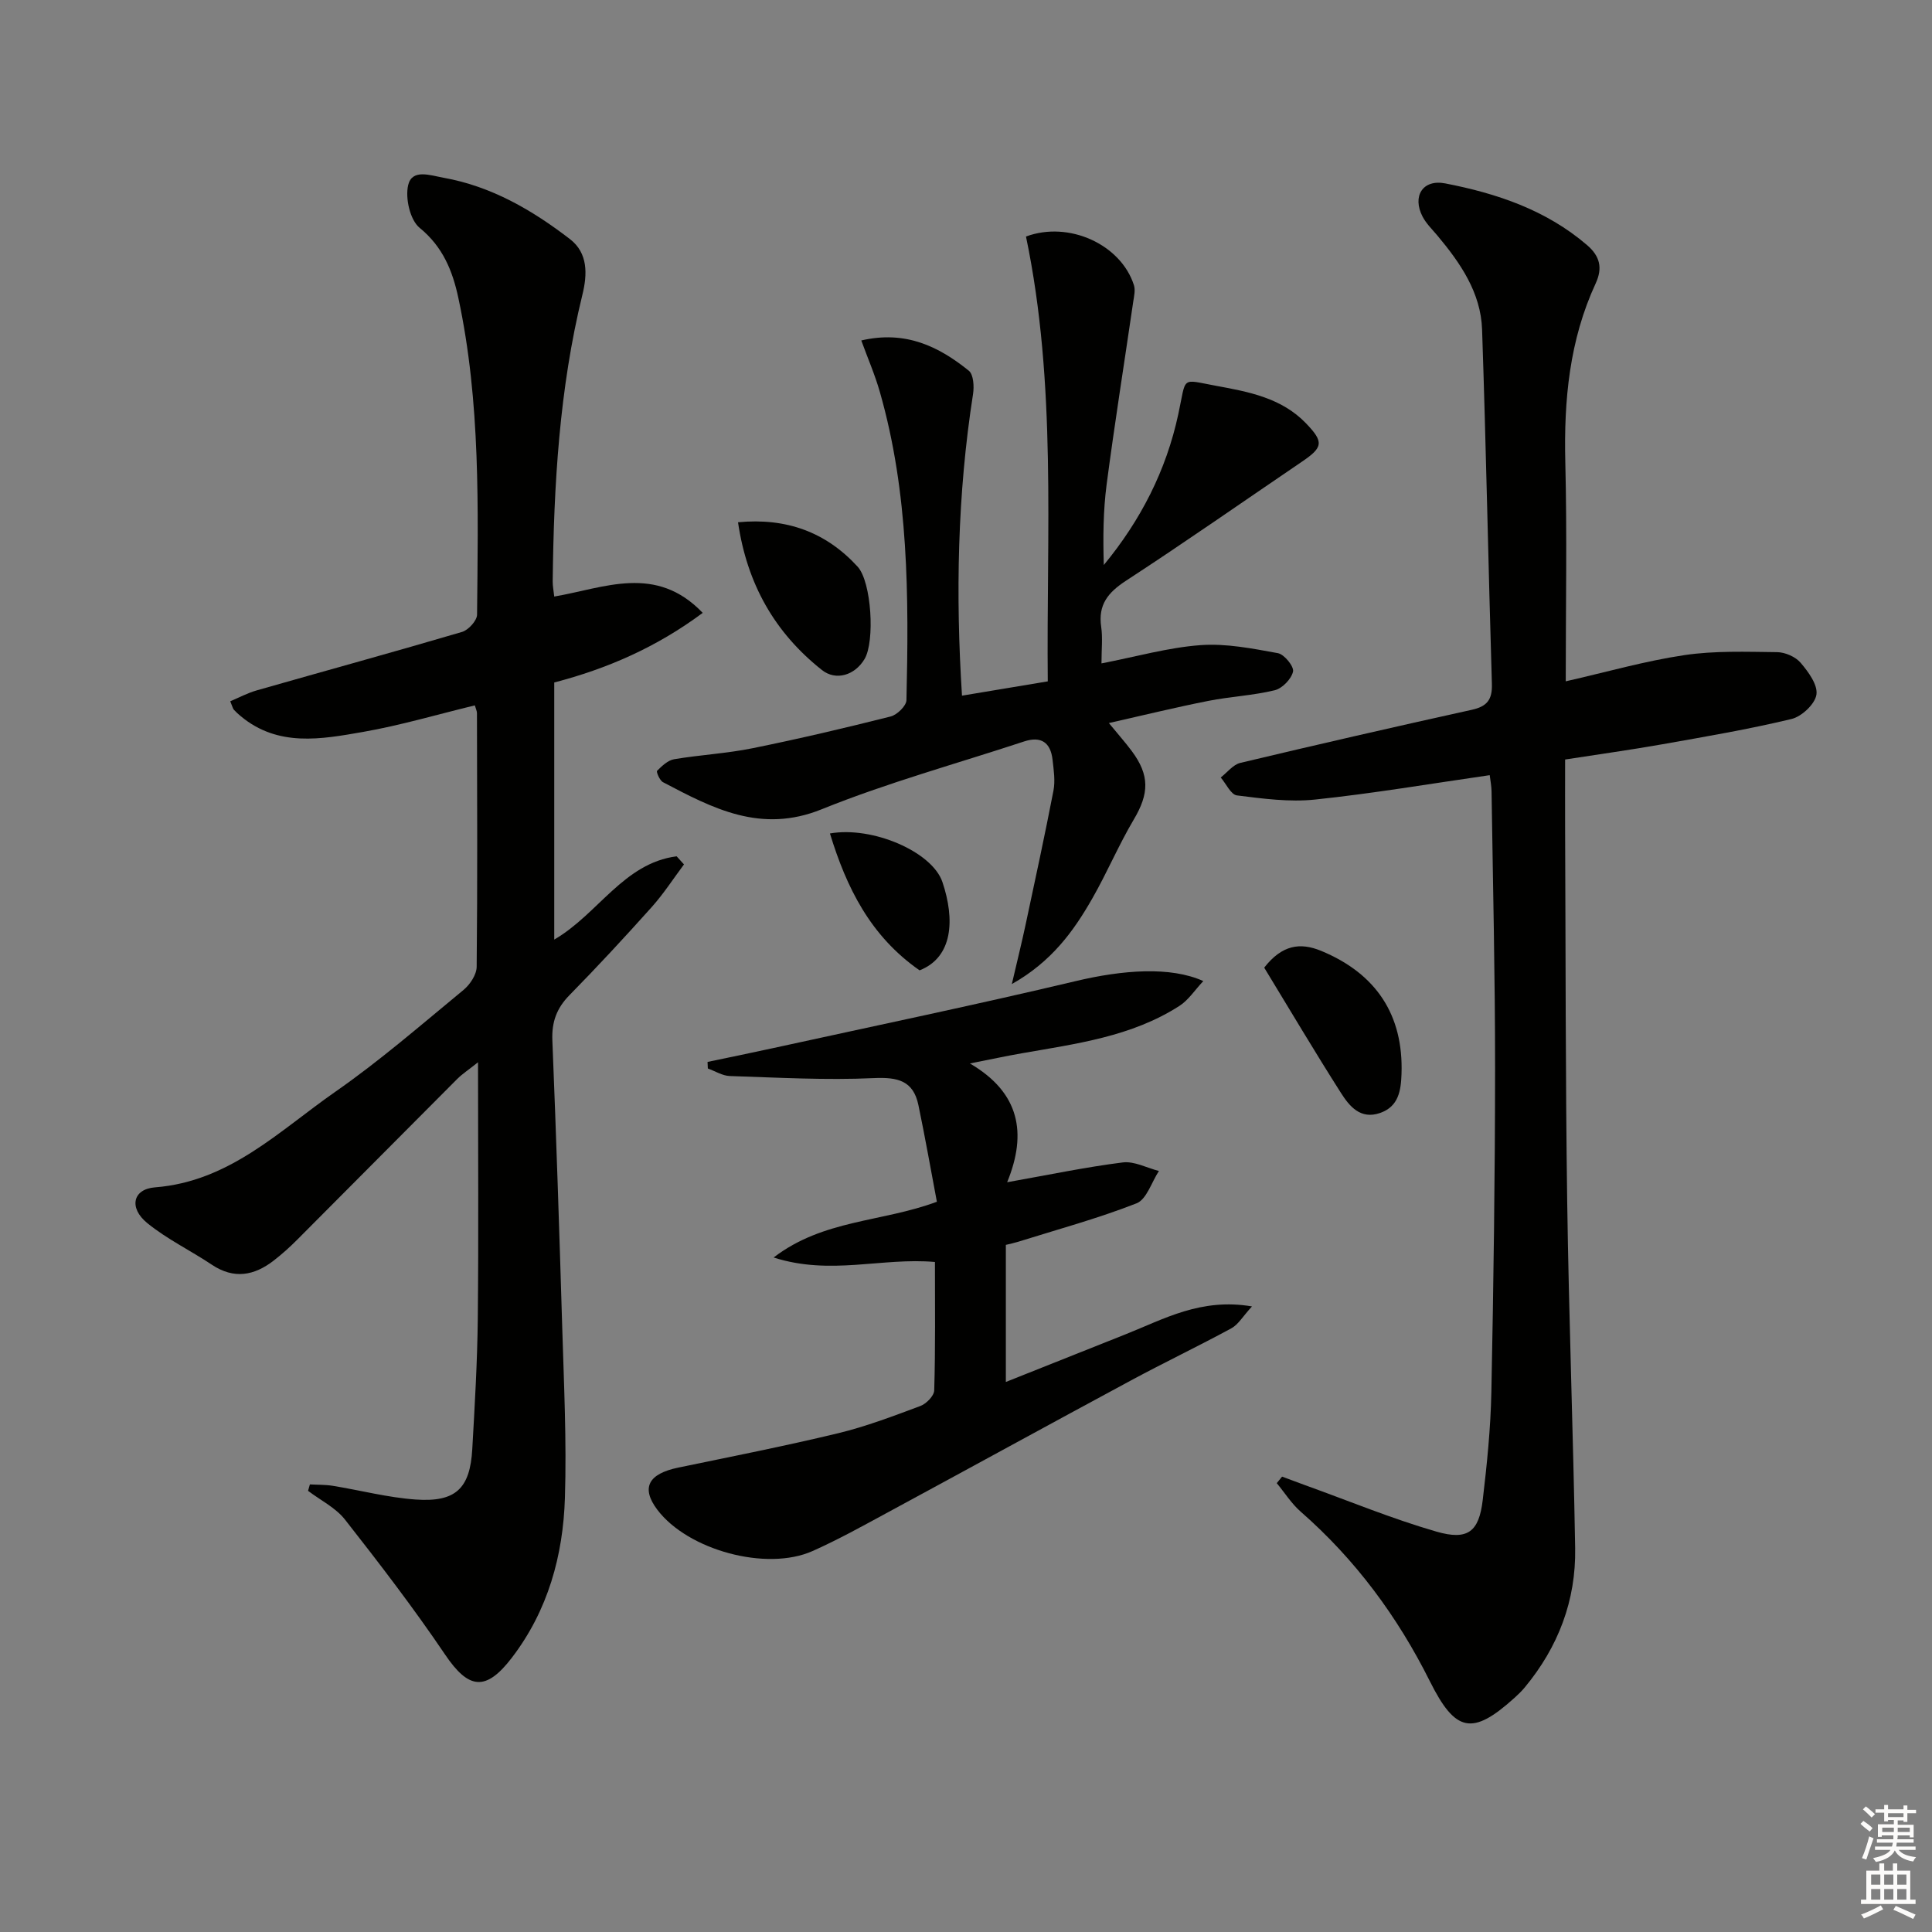
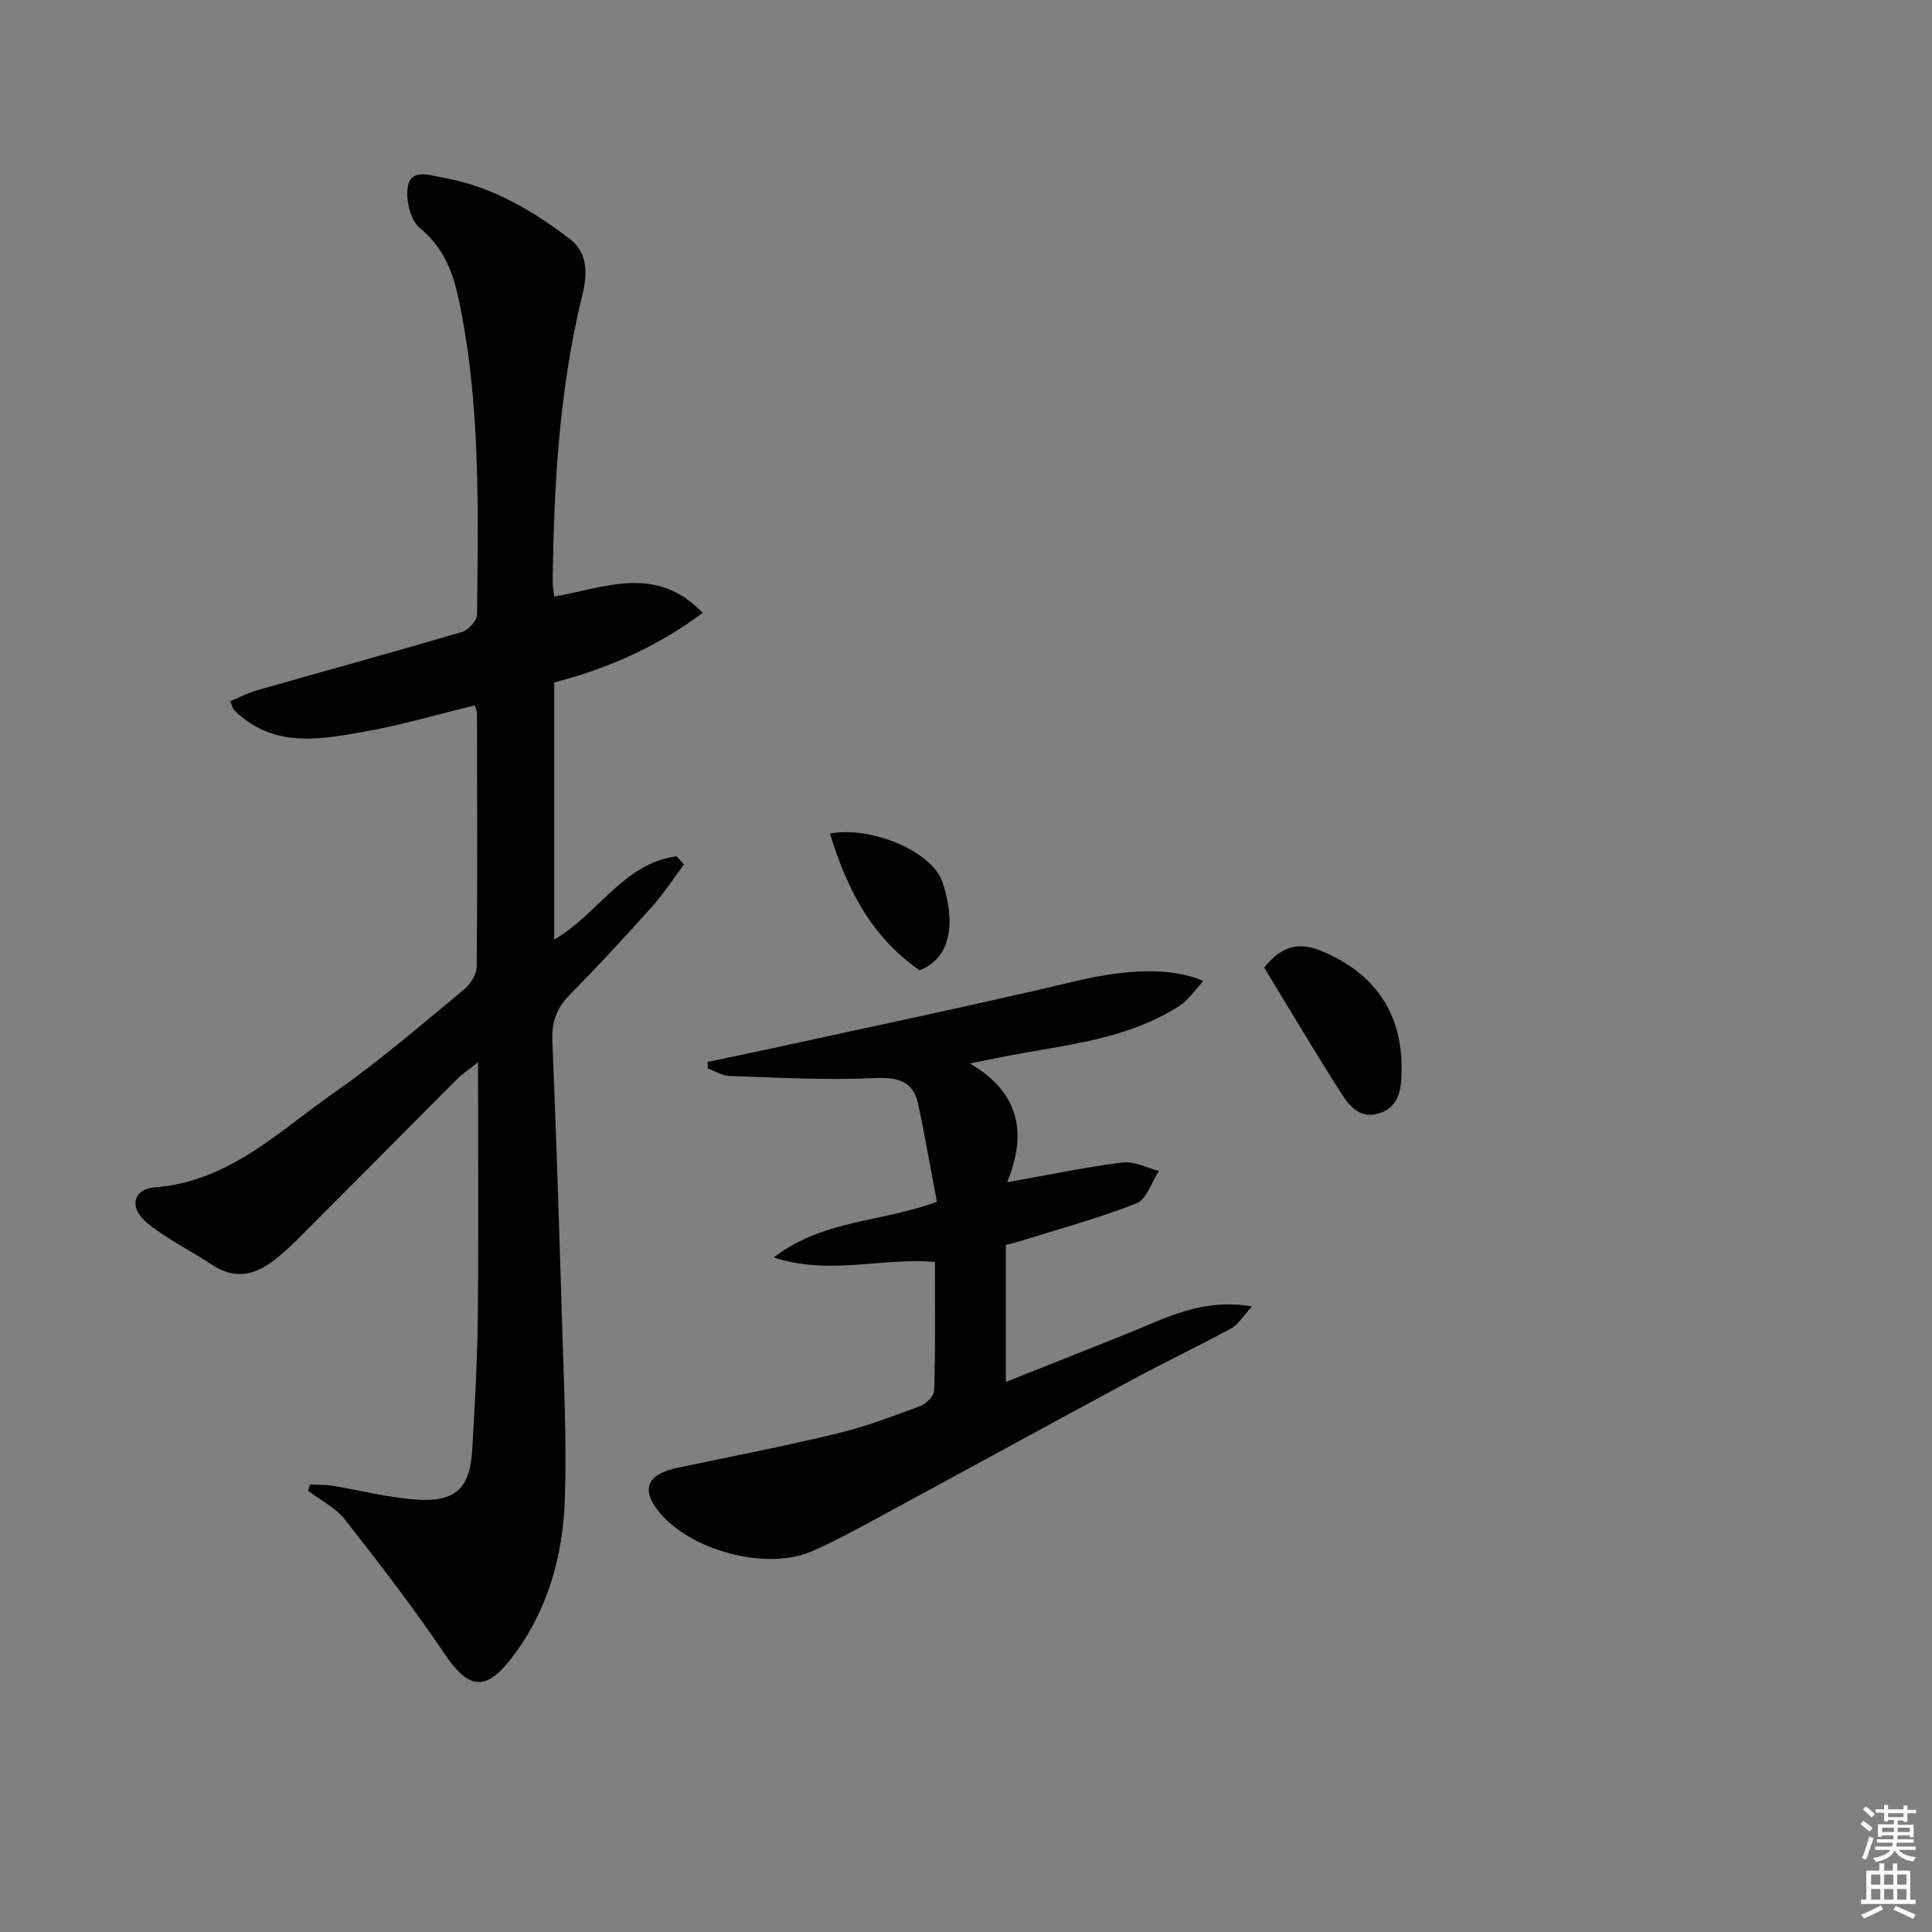
<svg xmlns="http://www.w3.org/2000/svg" enable-background="new 0 0 400 400" viewBox="0 0 400 400">
  <rect x="0" y="0" width="400" height="400" fill="#808080" stroke="none" />
  <g fill="#010100">
    <path d="m114.75 141.3v53.23c9.07-5.26 14.36-15.83 25.34-17.24.51.56 1.02 1.12 1.52 1.68-2.21 2.96-4.23 6.09-6.68 8.83-5.55 6.2-11.21 12.31-17.04 18.25-2.65 2.7-3.68 5.55-3.53 9.32.8 19.78 1.45 39.56 2.04 59.34.35 11.8.93 23.61.56 35.4-.37 11.96-3.51 23.32-10.96 33.07-5.42 7.09-8.98 6.59-13.85-.62-6.49-9.6-13.56-18.82-20.72-27.94-1.94-2.47-5.07-4-7.65-5.96.13-.44.25-.89.38-1.33 1.58.09 3.18.04 4.73.29 5.72.93 11.4 2.43 17.15 2.84 8.31.59 11.28-2.27 11.74-10.45.51-8.97 1.04-17.95 1.14-26.92.18-17.31.05-34.63.05-53.16-1.95 1.56-3.25 2.4-4.32 3.47-11.06 11.08-22.07 22.2-33.13 33.28-1.52 1.53-3.14 2.98-4.84 4.3-4.05 3.14-8.25 3.92-12.83.86-4.41-2.95-9.29-5.29-13.37-8.62-3.83-3.12-3.02-7.03 1.6-7.39 15.43-1.2 25.74-11.71 37.3-19.76 9.27-6.45 17.85-13.92 26.58-21.11 1.35-1.11 2.72-3.17 2.73-4.81.18-17.49.1-34.99.06-52.48 0-.46-.24-.92-.44-1.63-7.76 1.88-15.38 4.14-23.16 5.5-8.64 1.51-17.55 3.17-25.28-3.24-.51-.42-1.01-.87-1.45-1.36-.21-.23-.27-.59-.75-1.75 1.81-.76 3.58-1.71 5.47-2.25 14.17-4.05 28.39-7.94 42.53-12.11 1.31-.39 3.08-2.33 3.1-3.56.21-21.96.77-43.96-3.88-65.62-1.19-5.55-3.19-10.55-8.01-14.48-1.99-1.63-3.01-6.16-2.37-8.86.82-3.4 4.54-2.01 7.32-1.51 9.93 1.78 18.37 6.7 26.18 12.71 3.75 2.89 3.61 7.29 2.57 11.51-4.78 19.51-5.92 39.39-6.15 59.36-.01.96.19 1.93.32 3.13 10.4-1.78 21.03-6.77 30.74 3.38-9.63 7.16-19.84 11.57-30.74 14.41z" />
-     <path d="m265.44 305.72c1.6.59 3.2 1.2 4.8 1.78 9.03 3.25 17.94 6.94 27.14 9.6 6.53 1.89 8.82.02 9.6-6.51.88-7.42 1.64-14.89 1.79-22.35.45-22.31.76-44.63.77-66.94.01-19.15-.45-38.29-.73-57.44-.02-1.12-.24-2.23-.38-3.37-12.22 1.76-24.15 3.79-36.16 5.05-5.32.56-10.82-.19-16.18-.86-1.25-.16-2.24-2.42-3.35-3.71 1.34-1.04 2.55-2.66 4.05-3.02 15.94-3.8 31.91-7.46 47.91-10.99 3.18-.7 4.28-2.09 4.18-5.37-.74-24.45-1.2-48.91-2.03-73.36-.26-7.65-4.49-13.77-9.26-19.47-1.07-1.27-2.31-2.47-3.06-3.91-2.19-4.22.02-7.78 4.68-6.88 10.68 2.07 20.89 5.49 29.38 12.78 2.65 2.28 3.26 4.71 1.78 7.92-5.44 11.75-6.6 24.18-6.29 37 .37 14.97.09 29.97.09 45.39 8.45-1.92 16.42-4.21 24.54-5.42 6.3-.94 12.81-.69 19.22-.62 1.67.02 3.82.96 4.88 2.21 1.6 1.88 3.58 4.58 3.26 6.6-.31 1.96-3.06 4.53-5.16 5.03-8.86 2.13-17.86 3.66-26.84 5.25-6.5 1.15-13.04 2.05-20.03 3.14 0 5.12-.02 9.76 0 14.4.12 25.66.07 51.32.43 76.98.34 23.96 1.24 47.92 1.65 71.88.19 10.85-3.51 20.51-10.46 28.88-.63.76-1.36 1.46-2.1 2.13-8.75 7.91-12.24 7.13-17.52-3.43-6.68-13.38-15.43-25.22-26.75-35.12-1.91-1.67-3.31-3.92-4.95-5.9.37-.47.74-.91 1.1-1.35z" />
-     <path d="m178.32 70.49c9.14-2.13 16.03 1.23 22.26 6.26.98.79 1.12 3.25.88 4.82-3.25 20.78-3.62 41.63-2.29 62.46 5.74-.96 11.25-1.87 17.76-2.96-.31-30.49 1.88-61.52-4.51-92.1 8.91-3.31 19.67 1.67 22.35 10.08.32 1.01.03 2.26-.14 3.37-1.84 12.62-3.85 25.21-5.51 37.85-.72 5.48-.76 11.06-.59 16.71 7.64-9.27 12.91-19.55 15.42-31.21 1.73-8 .39-7.25 7.9-5.88 6.72 1.23 13.49 2.51 18.52 7.73 3.77 3.91 3.57 5-.88 8.01-12.11 8.22-24.1 16.61-36.36 24.6-3.74 2.44-5.81 4.98-5.14 9.56.33 2.25.06 4.59.06 7.56 7.26-1.41 13.83-3.29 20.5-3.78 5.29-.39 10.74.7 16.02 1.66 1.33.24 3.37 2.77 3.14 3.81-.34 1.54-2.23 3.49-3.8 3.87-4.49 1.09-9.18 1.3-13.73 2.2-6.64 1.31-13.22 2.92-20.6 4.59 1.92 2.34 3.4 4 4.72 5.77 3.77 5.05 3.61 8.85.45 14.18-3.13 5.28-5.53 10.99-8.58 16.33-3.88 6.8-8.42 13.1-16.68 17.76 1.13-4.86 2.06-8.59 2.86-12.35 1.97-9.23 3.97-18.45 5.76-27.71.39-2.04.05-4.26-.19-6.38-.4-3.57-2.36-4.95-5.89-3.79-14 4.62-28.28 8.53-41.91 14.04-12.6 5.1-22.55-.19-32.86-5.61-.68-.36-1.42-2.15-1.22-2.35 1-1 2.23-2.18 3.53-2.4 5.39-.91 10.9-1.19 16.25-2.28 9.58-1.94 19.1-4.18 28.58-6.57 1.33-.34 3.24-2.19 3.27-3.37.5-21.46.48-42.91-5.5-63.8-1.01-3.56-2.5-6.97-3.85-10.68z" />
+     <path d="m265.44 305.72z" />
    <path d="m193.57 261.28c-10.98-.98-21.59 2.86-33.4-.93 10.32-7.9 22.35-7.28 33.8-11.54-1.23-6.51-2.42-13.28-3.82-20-1.05-5.07-4.28-5.83-9.24-5.6-9.91.46-19.87-.11-29.81-.43-1.53-.05-3.03-1.02-4.55-1.56-.02-.45-.04-.91-.06-1.36 4.54-.95 9.09-1.88 13.62-2.87 20.87-4.57 41.8-8.92 62.59-13.86 9.75-2.32 19.62-3.09 26.43-.01-1.8 1.92-3.09 3.95-4.93 5.13-9.91 6.38-21.36 7.84-32.64 9.82-3.26.57-6.5 1.27-10.75 2.11 10.31 6.02 11.88 14.42 7.71 24.59 8.71-1.55 16.28-3.14 23.93-4.1 2.39-.3 4.99 1.13 7.49 1.77-1.52 2.31-2.54 5.88-4.64 6.7-7.98 3.13-16.32 5.39-24.52 7.96-.77.24-1.56.4-2.53.64v28.38c8.55-3.4 16.69-6.64 24.82-9.88 7.93-3.15 15.57-7.56 26.14-5.76-1.89 2.05-2.83 3.75-4.27 4.53-6.85 3.72-13.9 7.08-20.76 10.78-16.83 9.06-33.59 18.26-50.4 27.35-5.12 2.77-10.22 5.61-15.53 7.98-9.58 4.28-25.87-.2-32.17-8.56-3.39-4.51-1.89-7.42 4.35-8.71 11.04-2.29 22.12-4.47 33.08-7.11 5.8-1.4 11.43-3.55 17.03-5.64 1.24-.46 2.85-2.1 2.88-3.24.26-8.77.15-17.56.15-26.58z" />
    <path d="m261.74 200.34c3.7-4.73 7.44-5.27 11.8-3.47 11.42 4.73 17.04 13.3 16.63 25.45-.12 3.46-.59 6.77-4.44 8.11-4.06 1.41-6.34-1.39-8.1-4.15-5.43-8.53-10.59-17.23-15.89-25.94z" />
-     <path d="m152.8 108.13c10.01-.96 18.2 2.03 24.76 9.19 2.89 3.16 3.6 15.49 1.44 19.12-2.03 3.41-5.96 4.56-8.83 2.28-9.77-7.74-15.5-17.81-17.37-30.59z" />
    <path d="m190.39 200.9c-10.22-7.11-15.14-17.17-18.56-28.34 8.82-1.56 21.18 3.8 23.29 10.06 2.61 7.75 2.19 15.56-4.73 18.28z" />
  </g>
  <path d="m385.2 377.6.6-.6c.6.4 1.3.9 1.9 1.5l-.6.7c-.8-.6-1.4-1.1-1.9-1.6zm.3 7.1c.6-1.4 1.1-2.9 1.5-4.5.3.1.6.3.9.4-.5 1.4-1 2.9-1.5 4.4zm.2-10.1.6-.6c.7.5 1.3 1.1 1.9 1.6l-.7.7c-.6-.6-1.2-1.2-1.8-1.7zm8.4-.8h.8v.9h1.8v.7h-1.8v1.8h-.8v-.3h-1.2v.9h3.3v2.6h-.8v-.4h-2.5c0 .3 0 .6-.1.8h3.4v.7h-3.5c0 .3-.1.6-.1.8h4v.7h-3.5c.7.9 1.9 1.3 3.6 1.5-.2.2-.4.5-.6.9-1.9-.3-3.2-1.1-3.8-2.3-.5 1.1-1.8 2-3.9 2.4-.2-.3-.4-.5-.6-.8 1.9-.4 3.1-.9 3.6-1.7h-3.2v-.7h3.5c.1-.2.1-.5.2-.8h-3.3v-.7h3.4c0-.2 0-.5 0-.8h-2.4v.3h-.8v-2.6h3.3v-.9h-1.2v.3h-.8v-1.8h-1.8v-.7h1.8v-.9h.8v.9h3.2zm-4.4 5.5h2.4c0-.3 0-.6 0-.9h-2.4zm1.2-3.1h3.2v-.8h-3.2zm4.4 2.2h-2.4v.9h2.5v-.9z" fill="#fcfbfa" />
  <path d="m389.2 385.8h.9v1.5h1.8v-1.5h.9v1.5h2.7v6h1.1v.9h-11.3v-.9h1.1v-6h2.7v-1.5zm.2 8.7.5.8c-1.2.6-2.5 1.3-4 1.9-.2-.3-.3-.6-.6-.8 1.6-.6 3-1.3 4.1-1.9zm-2-4.3h1.9v-2.1h-1.9zm0 3.1h1.9v-2.2h-1.9zm2.7-3.1h1.9v-2.1h-1.9zm0 3.1h1.9v-2.2h-1.9zm2.4 1.3c1.4.6 2.7 1.2 4.1 1.8l-.5.9c-1.5-.7-2.8-1.4-4.1-1.9zm2.2-6.5h-1.9v2.1h1.9zm-1.9 5.2h1.9v-2.2h-1.9z" fill="#fcfbfa" />
</svg>